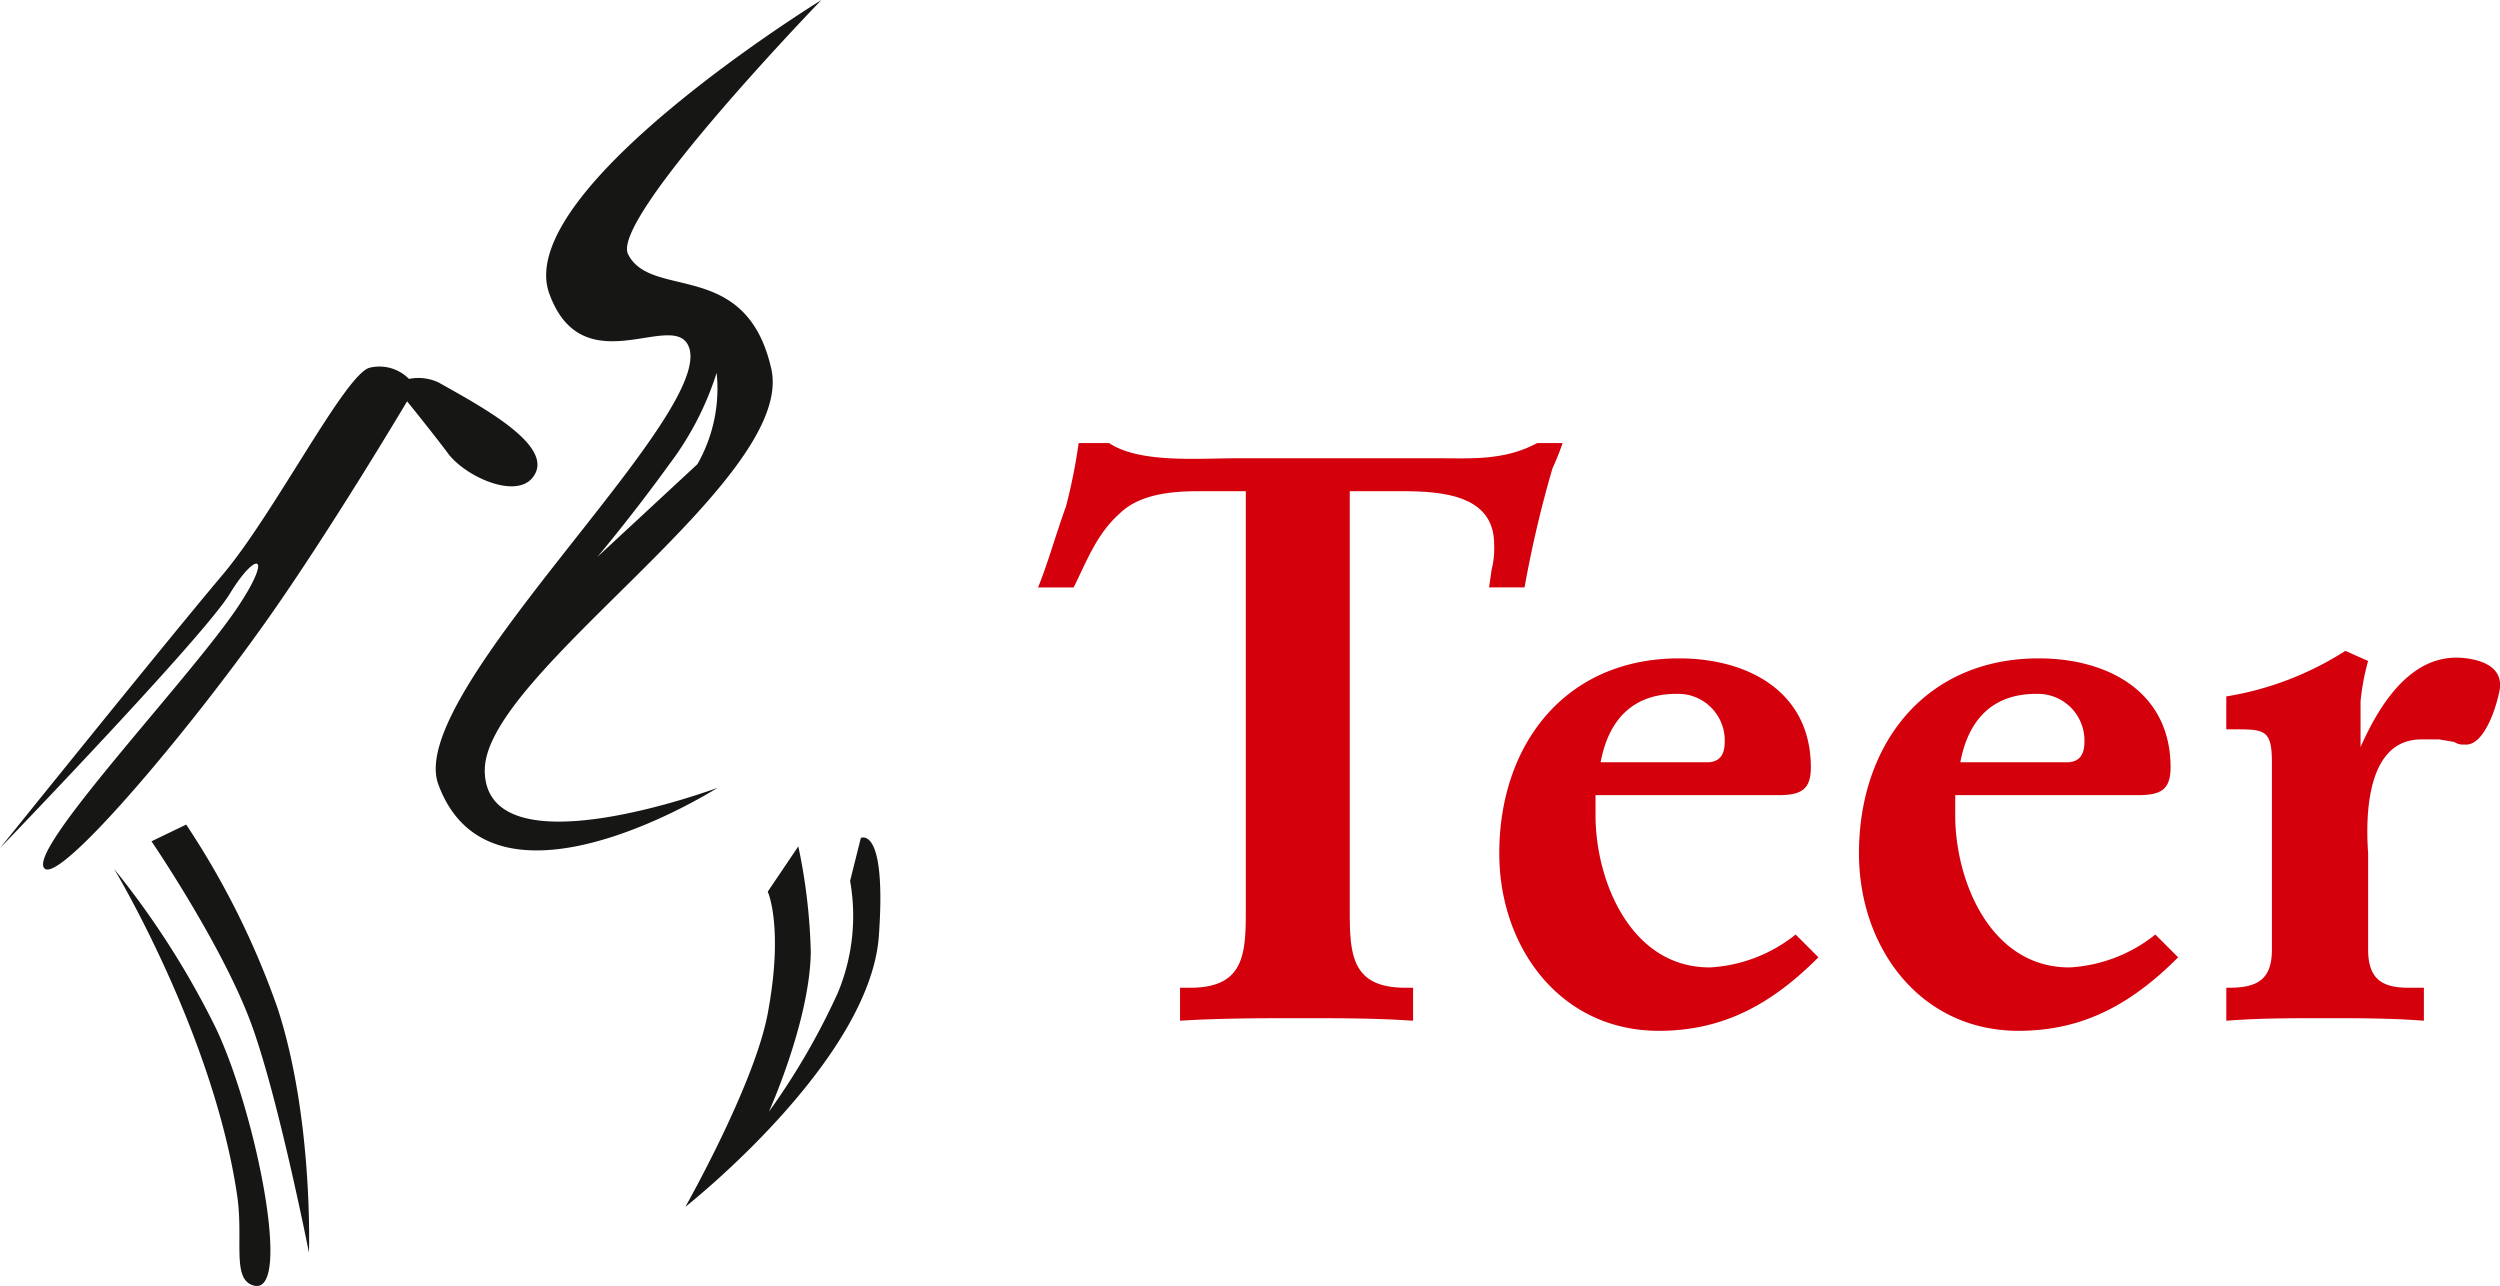
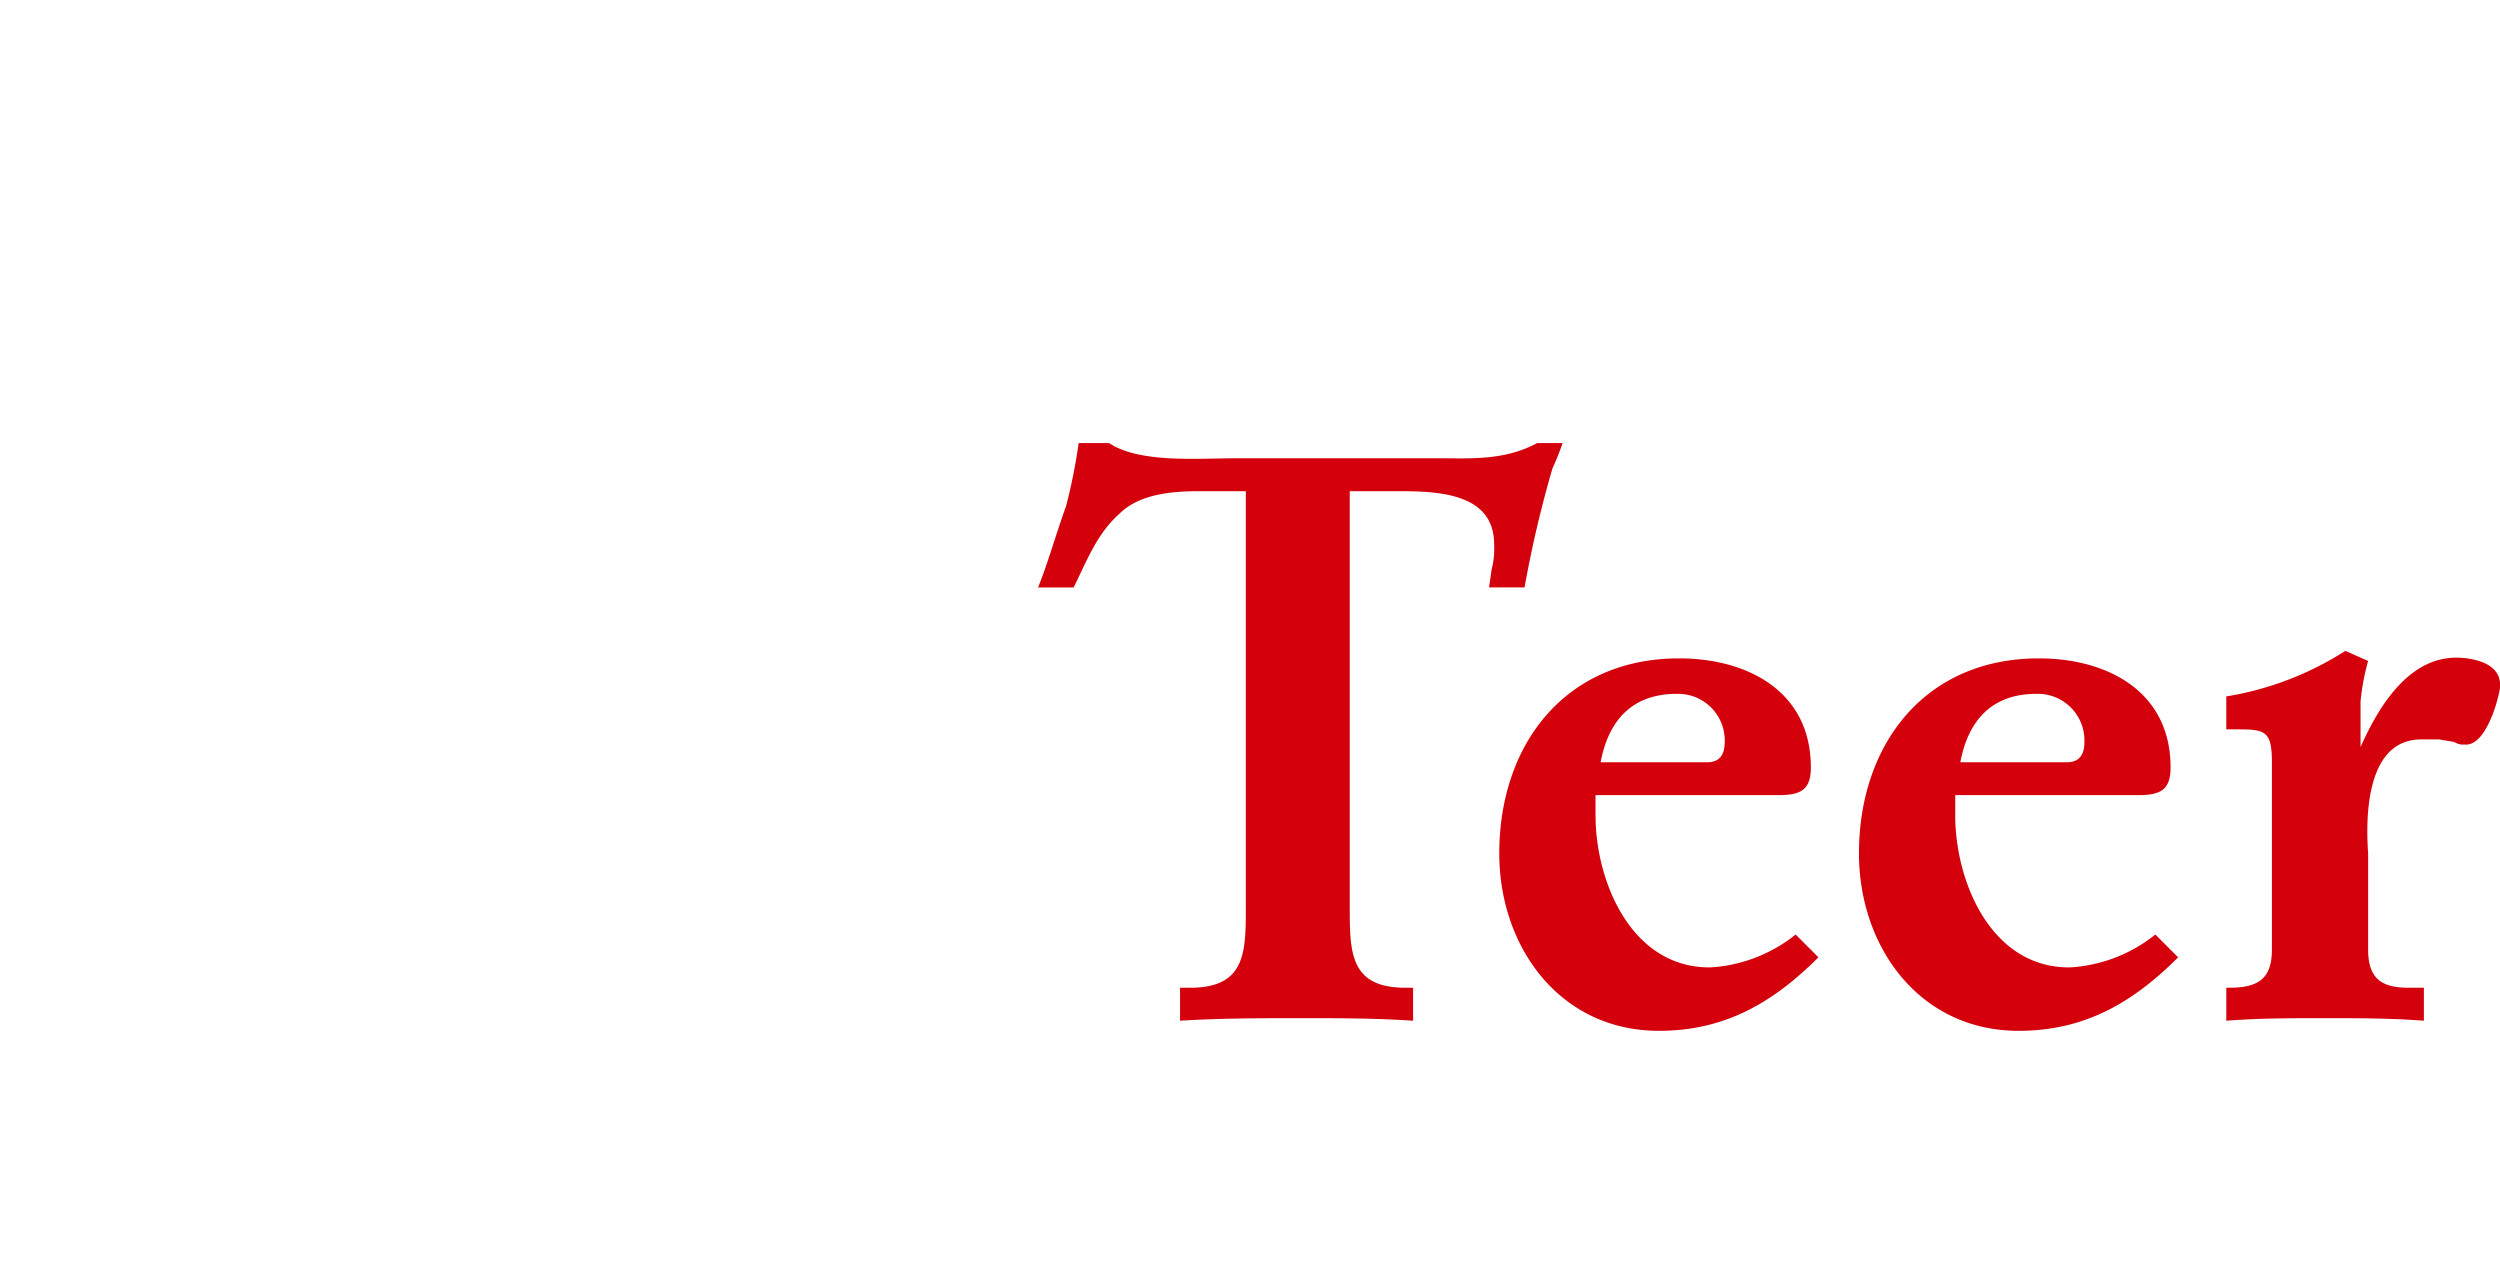
<svg xmlns="http://www.w3.org/2000/svg" id="Group_2" data-name="Group 2" width="170.105" height="87.501" viewBox="0 0 170.105 87.501">
  <defs>
    <clipPath id="clip-path">
      <rect id="Rectangle_165" data-name="Rectangle 165" width="170.105" height="87.501" fill="none" />
    </clipPath>
  </defs>
  <g id="Group_1" data-name="Group 1" clip-path="url(#clip-path)">
    <path id="Path_1" data-name="Path 1" d="M125.126,50.13h2.414a77.831,77.831,0,0,1,1.9-8.1,17.857,17.857,0,0,0,.69-1.722H128.4c-2.241,1.2-4.481,1.034-6.722,1.034H107.89c-2.585,0-6.548.346-8.618-1.034H97.2a37.773,37.773,0,0,1-.86,4.308c-.691,1.9-1.207,3.793-1.9,5.515H96.86c.862-1.722,1.551-3.619,3.1-5,1.38-1.379,3.619-1.55,5.515-1.55h3.1V71.849c0,3.105,0,5.519-3.792,5.519H104.1v2.244c2.757-.173,5.514-.173,8.272-.173,2.586,0,5,0,7.584.173V77.368h-.518c-3.791,0-3.791-2.414-3.791-5.519V43.582h2.586c2.757,0,7.238-.172,7.238,3.618a5.879,5.879,0,0,1-.172,1.725Zm15,25.854c-5.343,0-7.756-5.861-7.756-10.342V64.264h12.409c1.551,0,2.242-.343,2.242-1.894,0-5.172-4.309-7.413-8.962-7.413-7.756,0-12.238,5.861-12.238,13.271,0,6.381,4.138,12.071,10.858,12.071,4.481,0,7.755-1.9,10.858-5l-1.551-1.552a10.227,10.227,0,0,1-5.86,2.24m-2.24-18.615a3.169,3.169,0,0,1,3.274,3.276c0,.862-.344,1.38-1.206,1.38h-7.238c.516-2.76,2.067-4.656,5.17-4.656M164.6,75.985c-5.342,0-7.755-5.861-7.755-10.342V64.264h12.41c1.551,0,2.242-.343,2.242-1.894,0-5.172-4.311-7.413-8.964-7.413-7.756,0-12.238,5.861-12.238,13.271,0,6.381,4.138,12.071,10.86,12.071,4.481,0,7.756-1.9,10.859-5l-1.553-1.552a10.227,10.227,0,0,1-5.861,2.24m-2.24-18.615a3.17,3.17,0,0,1,3.275,3.276c0,.862-.346,1.38-1.206,1.38h-7.238c.518-2.76,2.068-4.656,5.17-4.656m29.3-2.413c-3.62-.516-5.86,2.93-7.238,6.032v-3.1a15.607,15.607,0,0,1,.516-2.758l-1.551-.687a21.289,21.289,0,0,1-8.1,3.1v2.241h.518c2.069,0,2.586,0,2.586,2.242V74.779c0,2.071-1.035,2.589-2.93,2.589h-.173v2.244c2.242-.173,4.309-.173,6.722-.173,2.24,0,4.481,0,6.722.173V77.368h-1.035c-1.723,0-2.758-.518-2.758-2.589V68.227c-.172-2.412-.172-7.756,3.621-7.756h1.206l1.034.174a1.041,1.041,0,0,0,.69.172c1.379.171,2.24-2.758,2.411-3.791.174-1.381-1.032-1.9-2.239-2.07" transform="translate(-23.807 -10.16)" fill="#d4000c" />
-     <path id="Path_2" data-name="Path 2" d="M58.573,57.016l-.731,2.923A13.618,13.618,0,0,1,57,67.571a47.45,47.45,0,0,1-4.684,8.074s2.774-6.135,2.851-10.832a38.935,38.935,0,0,0-.848-7.226L52.239,60.67s1.1,2.4,0,8.289c-.915,4.882-5.606,13.157-5.606,13.157S59.184,72.252,59.8,63.678c.538-7.547-1.225-6.662-1.225-6.662m-45.907-.91-2.36,1.139s4.745,6.956,6.733,12.268c1.85,4.931,3.981,15.718,3.981,15.718s.307-9.094-2.117-16.579a55.777,55.777,0,0,0-6.237-12.547m-4.915,3S14.525,70.337,16.14,81.37c.442,3.04-.4,5.719,1.142,6.105,2.715.68-.034-12.526-2.8-17.934A57.744,57.744,0,0,0,7.752,59.109M36.216,32.523c1.753-2.094-3.43-4.835-6.352-6.487a3.208,3.208,0,0,0-2.035-.254,2.831,2.831,0,0,0-2.667-.764c-1.652.381-6.482,9.92-10.039,14.12S0,57.709,0,57.709s13.852-14.375,15.631-17.3,2.971-2.791.635.764C13.09,46.012,1.633,57.989,3.049,59.109,4.183,60,12.757,49.853,18.169,42.19,22.528,36.021,27.7,27.307,27.7,27.307s1.653,2.036,2.8,3.564,4.515,3.087,5.718,1.653M32.987,52.386c0-6.578,21.2-19.739,19.493-27.292s-8.176-4.653-9.746-7.8C41.518,14.86,55.891,0,55.891,0S34.832,12.955,37.375,19.979c2.29,6.3,8.532.975,9.506,3.654,1.713,4.721-19.338,23.506-17.06,29.728,3.656,9.989,19,.244,19,.244s-15.839,5.909-15.839-1.219M45.523,31.615a20.646,20.646,0,0,0,3.239-6.247,10.389,10.389,0,0,1-1.31,6.217L40.642,37.9S43,35.112,45.523,31.615" transform="translate(0 0)" fill="#161615" />
  </g>
</svg>